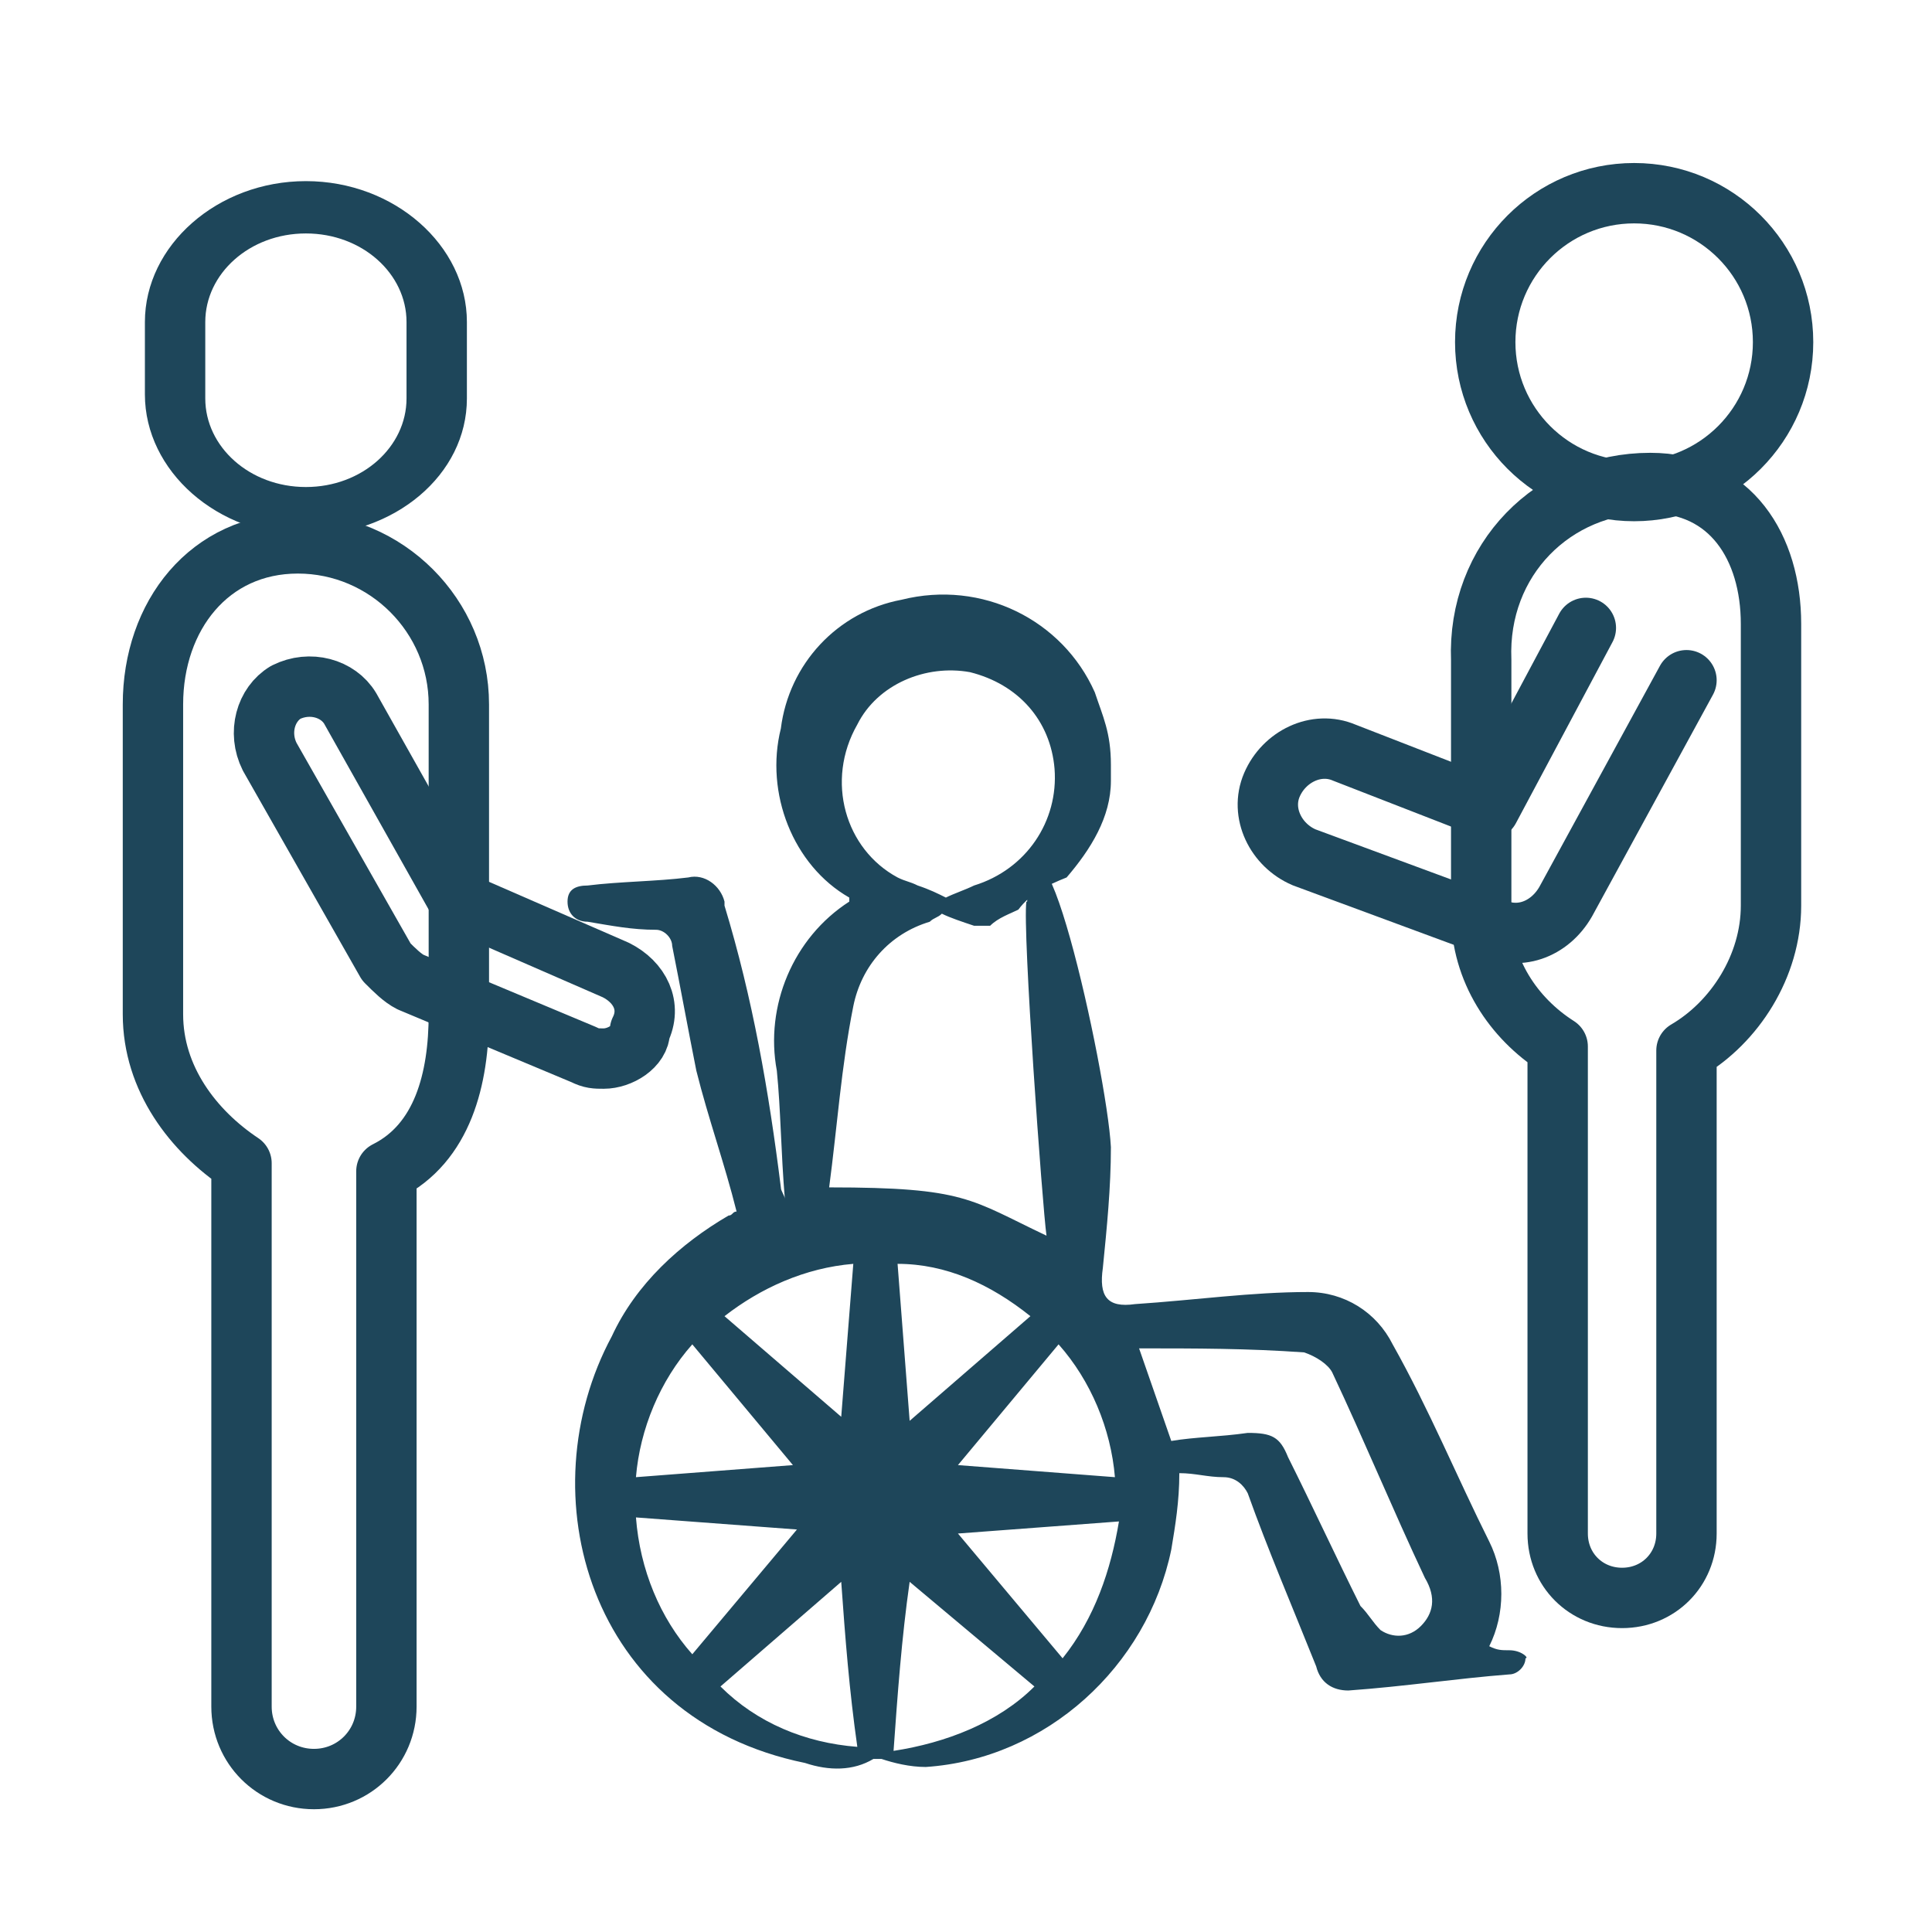
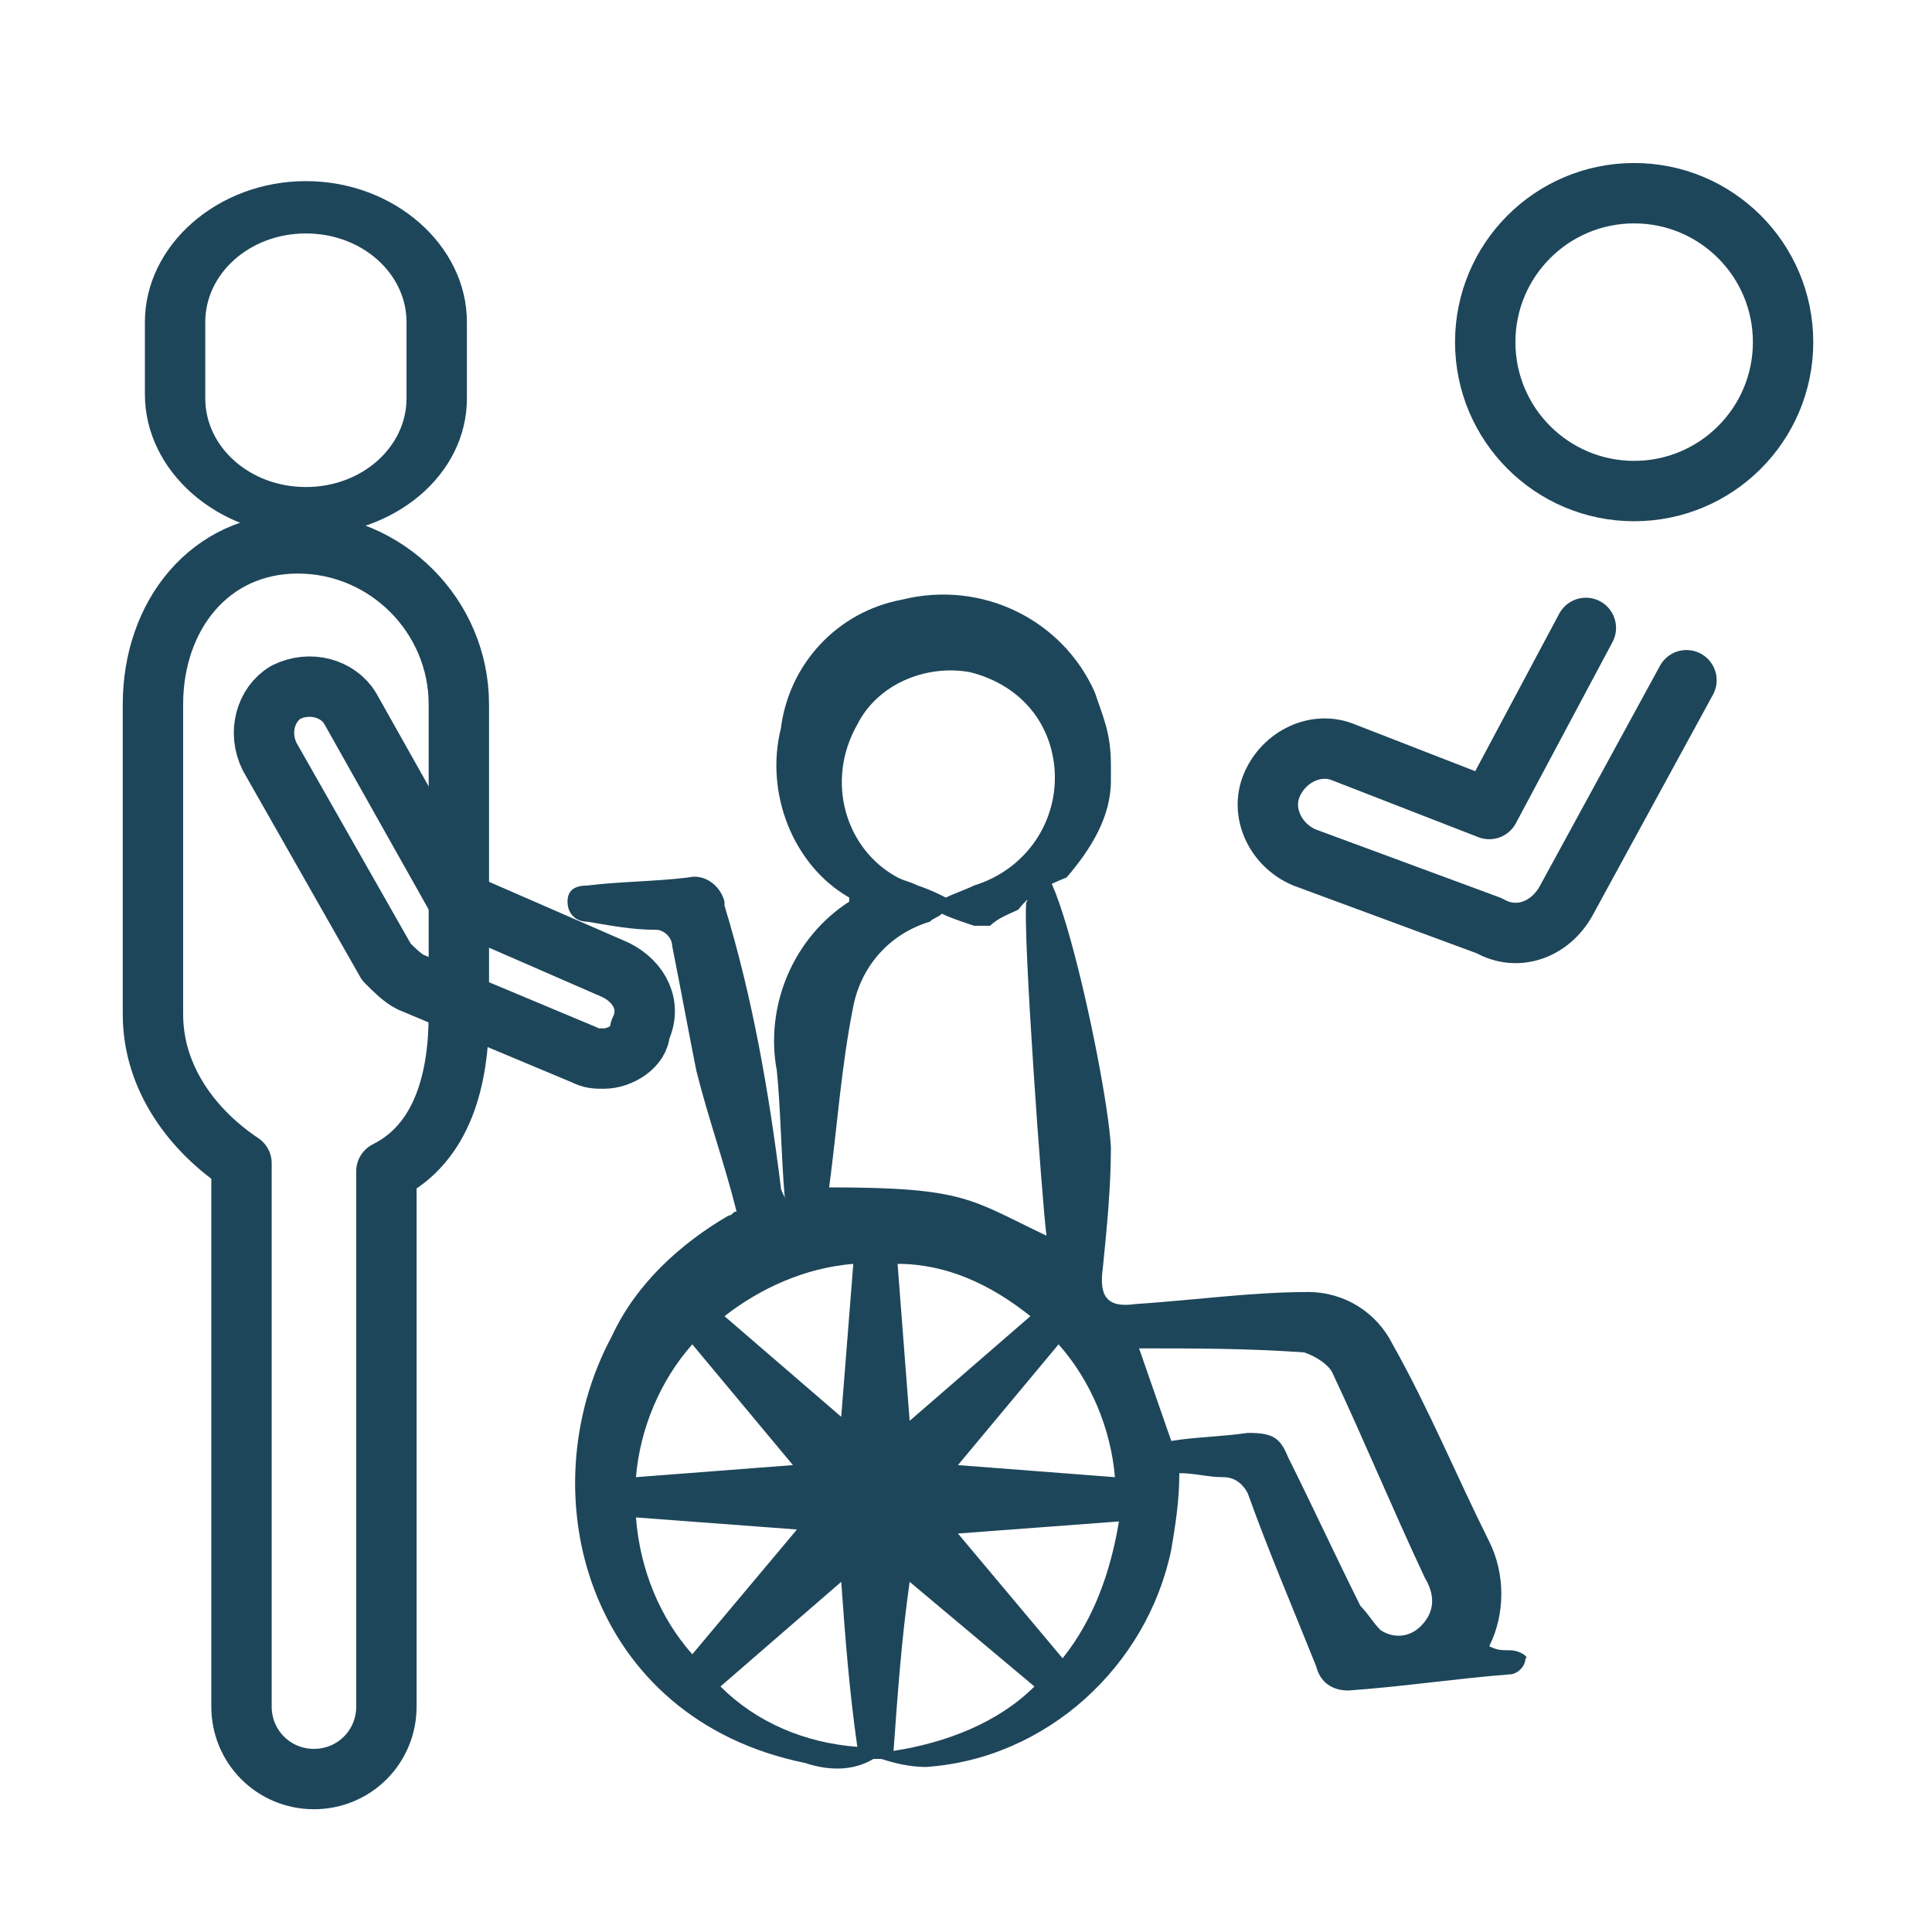
<svg xmlns="http://www.w3.org/2000/svg" version="1.1" id="Layer_1" x="0px" y="0px" viewBox="0 0 48 48" style="enable-background:new 0 0 48 48;" xml:space="preserve">
  <style type="text/css">
	.st0{fill:#1E465A;}
	.st1{fill:none;stroke:#1E465A;stroke-width:1.5;stroke-linecap:round;stroke-linejoin:round;stroke-miterlimit:10;}
</style>
  <path class="st0" d="M37.5,41c-0.2,0-0.3,0-0.5-0.1c0.4-0.8,0.4-1.8,0-2.6c-0.8-1.6-1.5-3.3-2.4-4.9c-0.4-0.8-1.2-1.3-2.1-1.3  c-1.4,0-2.8,0.2-4.3,0.3c-0.7,0.1-0.9-0.2-0.8-0.9c0.1-1,0.2-2,0.2-3c-0.1-1.9-1.9-10-2.1-5.8c0,0.4,0.4-0.3,0-0.3  c-0.1,0.7,0.4,7.6,0.5,8.3c-1.9-0.9-2-1.2-5.4-1.2c0.2-1.5,0.3-3,0.6-4.5c0.2-1,0.9-1.8,1.9-2.1c0.1-0.1,0.2-0.1,0.3-0.2  c0.2,0.1,0.5,0.2,0.8,0.3c0.1,0,0.3,0,0.4,0c0.2-0.2,0.5-0.3,0.7-0.4c0.3-0.4,0.7-0.6,1.2-0.8c0.6-0.7,1.1-1.5,1.1-2.4  c0-0.1,0,0.5,0-0.4c0-0.8-0.2-1.2-0.4-1.8c0,0,0,0,0,0c-0.8-1.8-2.8-2.8-4.8-2.3c-1.6,0.3-2.8,1.6-3,3.2c-0.4,1.6,0.3,3.4,1.7,4.2  c0,0,0,0.1,0,0.1c-1.4,0.9-2.1,2.6-1.8,4.2c0.1,1,0.1,2,0.2,3.2c0-0.1-0.1-0.2-0.1-0.3c-0.3-2.4-0.7-4.7-1.4-7c0,0,0-0.1,0-0.1  c-0.1-0.4-0.5-0.7-0.9-0.6c-0.8,0.1-1.7,0.1-2.5,0.2c-0.3,0-0.5,0.1-0.5,0.4s0.2,0.5,0.5,0.5c0.6,0.1,1.1,0.2,1.7,0.2c0,0,0,0,0,0  c0.2,0,0.4,0.2,0.4,0.4c0.2,1,0.4,2.1,0.6,3.1c0.3,1.2,0.7,2.3,1,3.5c-0.1,0-0.1,0.1-0.2,0.1c-1.2,0.7-2.3,1.7-2.9,3  c-2.1,3.9-0.6,9.5,4.8,10.6c0.6,0.2,1.2,0.2,1.7-0.1c0,0,0.1,0,0.2,0c0.3,0.1,0.7,0.2,1.1,0.2c3-0.2,5.5-2.5,6.1-5.4  c0.1-0.6,0.2-1.2,0.2-1.9c0.4,0,0.7,0.1,1.1,0.1c0.3,0,0.5,0.2,0.6,0.4c0.5,1.4,1.1,2.8,1.7,4.3c0.1,0.4,0.4,0.6,0.8,0.6  c1.4-0.1,2.7-0.3,4-0.4c0,0,0,0,0,0c0.2,0,0.4-0.2,0.4-0.4C38,41.2,37.8,41,37.5,41z M21.3,18c0.5-1,1.7-1.5,2.8-1.3  c1.2,0.3,2,1.2,2.1,2.4c0.1,1.3-0.7,2.5-2,2.9c-0.2,0.1-0.5,0.2-0.7,0.3v0c-0.2-0.1-0.4-0.2-0.7-0.3c-0.2-0.1-0.3-0.1-0.5-0.2  C21,21.1,20.5,19.4,21.3,18z M21.2,31.4c-0.1,1.3-0.2,2.5-0.3,3.8L18,32.7C18.9,32,20,31.5,21.2,31.4z M17.2,33.4l2.5,3l-3.9,0.3  C15.9,35.5,16.4,34.3,17.2,33.4z M15.8,37.7l4,0.3l-2.6,3.1C16.4,40.2,15.9,39,15.8,37.7z M17.9,41.9l3-2.6c0.1,1.4,0.2,2.7,0.4,4.1  C20,43.3,18.8,42.8,17.9,41.9z M25.6,32.7l-3,2.6l-0.3-3.9C23.5,31.4,24.6,31.9,25.6,32.7z M22.2,43.5c0.1-1.4,0.2-2.8,0.4-4.2  l3.1,2.6C24.8,42.8,23.5,43.3,22.2,43.5z M26.4,41.2l-2.6-3.1l4-0.3C27.6,39,27.2,40.2,26.4,41.2z M23.8,36.4l2.5-3h0  c0.8,0.9,1.3,2.1,1.4,3.3L23.8,36.4z M35.3,40.4C35.3,40.5,35.3,40.5,35.3,40.4c-0.3,0.3-0.7,0.3-1,0.1c-0.2-0.2-0.3-0.4-0.5-0.6  c-0.6-1.2-1.2-2.5-1.8-3.7c-0.2-0.5-0.4-0.6-1-0.6c-0.7,0.1-1.3,0.1-1.9,0.2l-0.8-2.3c1.4,0,2.7,0,4.1,0.1c0.3,0.1,0.6,0.3,0.7,0.5  c0.8,1.7,1.5,3.4,2.3,5.1C35.7,39.7,35.6,40.1,35.3,40.4z" />
  <g>
    <circle class="st1" cx="40.6" cy="8.5" r="3.7" />
-     <path class="st1" d="M41,12L41,12c2,0,3,1.6,3,3.5v7c0,1.5-0.9,2.9-2.1,3.6v12c0,0.9-0.7,1.6-1.6,1.6h0c-0.9,0-1.6-0.7-1.6-1.6V26   c-1.1-0.7-1.9-1.9-1.9-3.3v-6.3C36.7,13.9,38.6,12,41,12z" />
    <path class="st1" d="M39.4,15.6L37,20.1l-3.6-1.4c-0.7-0.3-1.5,0.1-1.8,0.8c-0.3,0.7,0.1,1.5,0.8,1.8L37,23c0,0,0,0,0,0   c0.7,0.4,1.5,0.1,1.9-0.6l3-5.5" />
  </g>
  <path class="st0" d="M7.6,13.3c-2.2,0-4-1.6-4-3.5V8c0-1.9,1.8-3.5,4-3.5c2.2,0,4,1.6,4,3.5v1.9C11.6,11.8,9.8,13.3,7.6,13.3z   M7.6,5.8c-1.4,0-2.5,1-2.5,2.2v1.9c0,1.2,1.1,2.2,2.5,2.2c1.4,0,2.5-1,2.5-2.2V8C10.1,6.8,9,5.8,7.6,5.8z" />
  <path class="st1" d="M7.4,13.5L7.4,13.5c-2.2,0-3.6,1.8-3.6,4v7.7c0,1.6,1,2.9,2.2,3.7v13.5c0,1,0.8,1.8,1.8,1.8h0  c1,0,1.8-0.8,1.8-1.8V29.1c1.4-0.7,1.8-2.3,1.8-3.9v-7.7C11.4,15.3,9.6,13.5,7.4,13.5z" />
  <g>
    <path class="st1" d="M15,26.3c-0.2,0-0.3,0-0.5-0.1l-4.3-1.8c-0.2-0.1-0.4-0.3-0.6-0.5l-2.9-5.1c-0.3-0.6-0.1-1.3,0.4-1.6   c0.6-0.3,1.3-0.1,1.6,0.4l2.7,4.8l3.9,1.7c0.6,0.3,0.9,0.9,0.6,1.5C15.9,26,15.4,26.3,15,26.3z" />
  </g>
</svg>